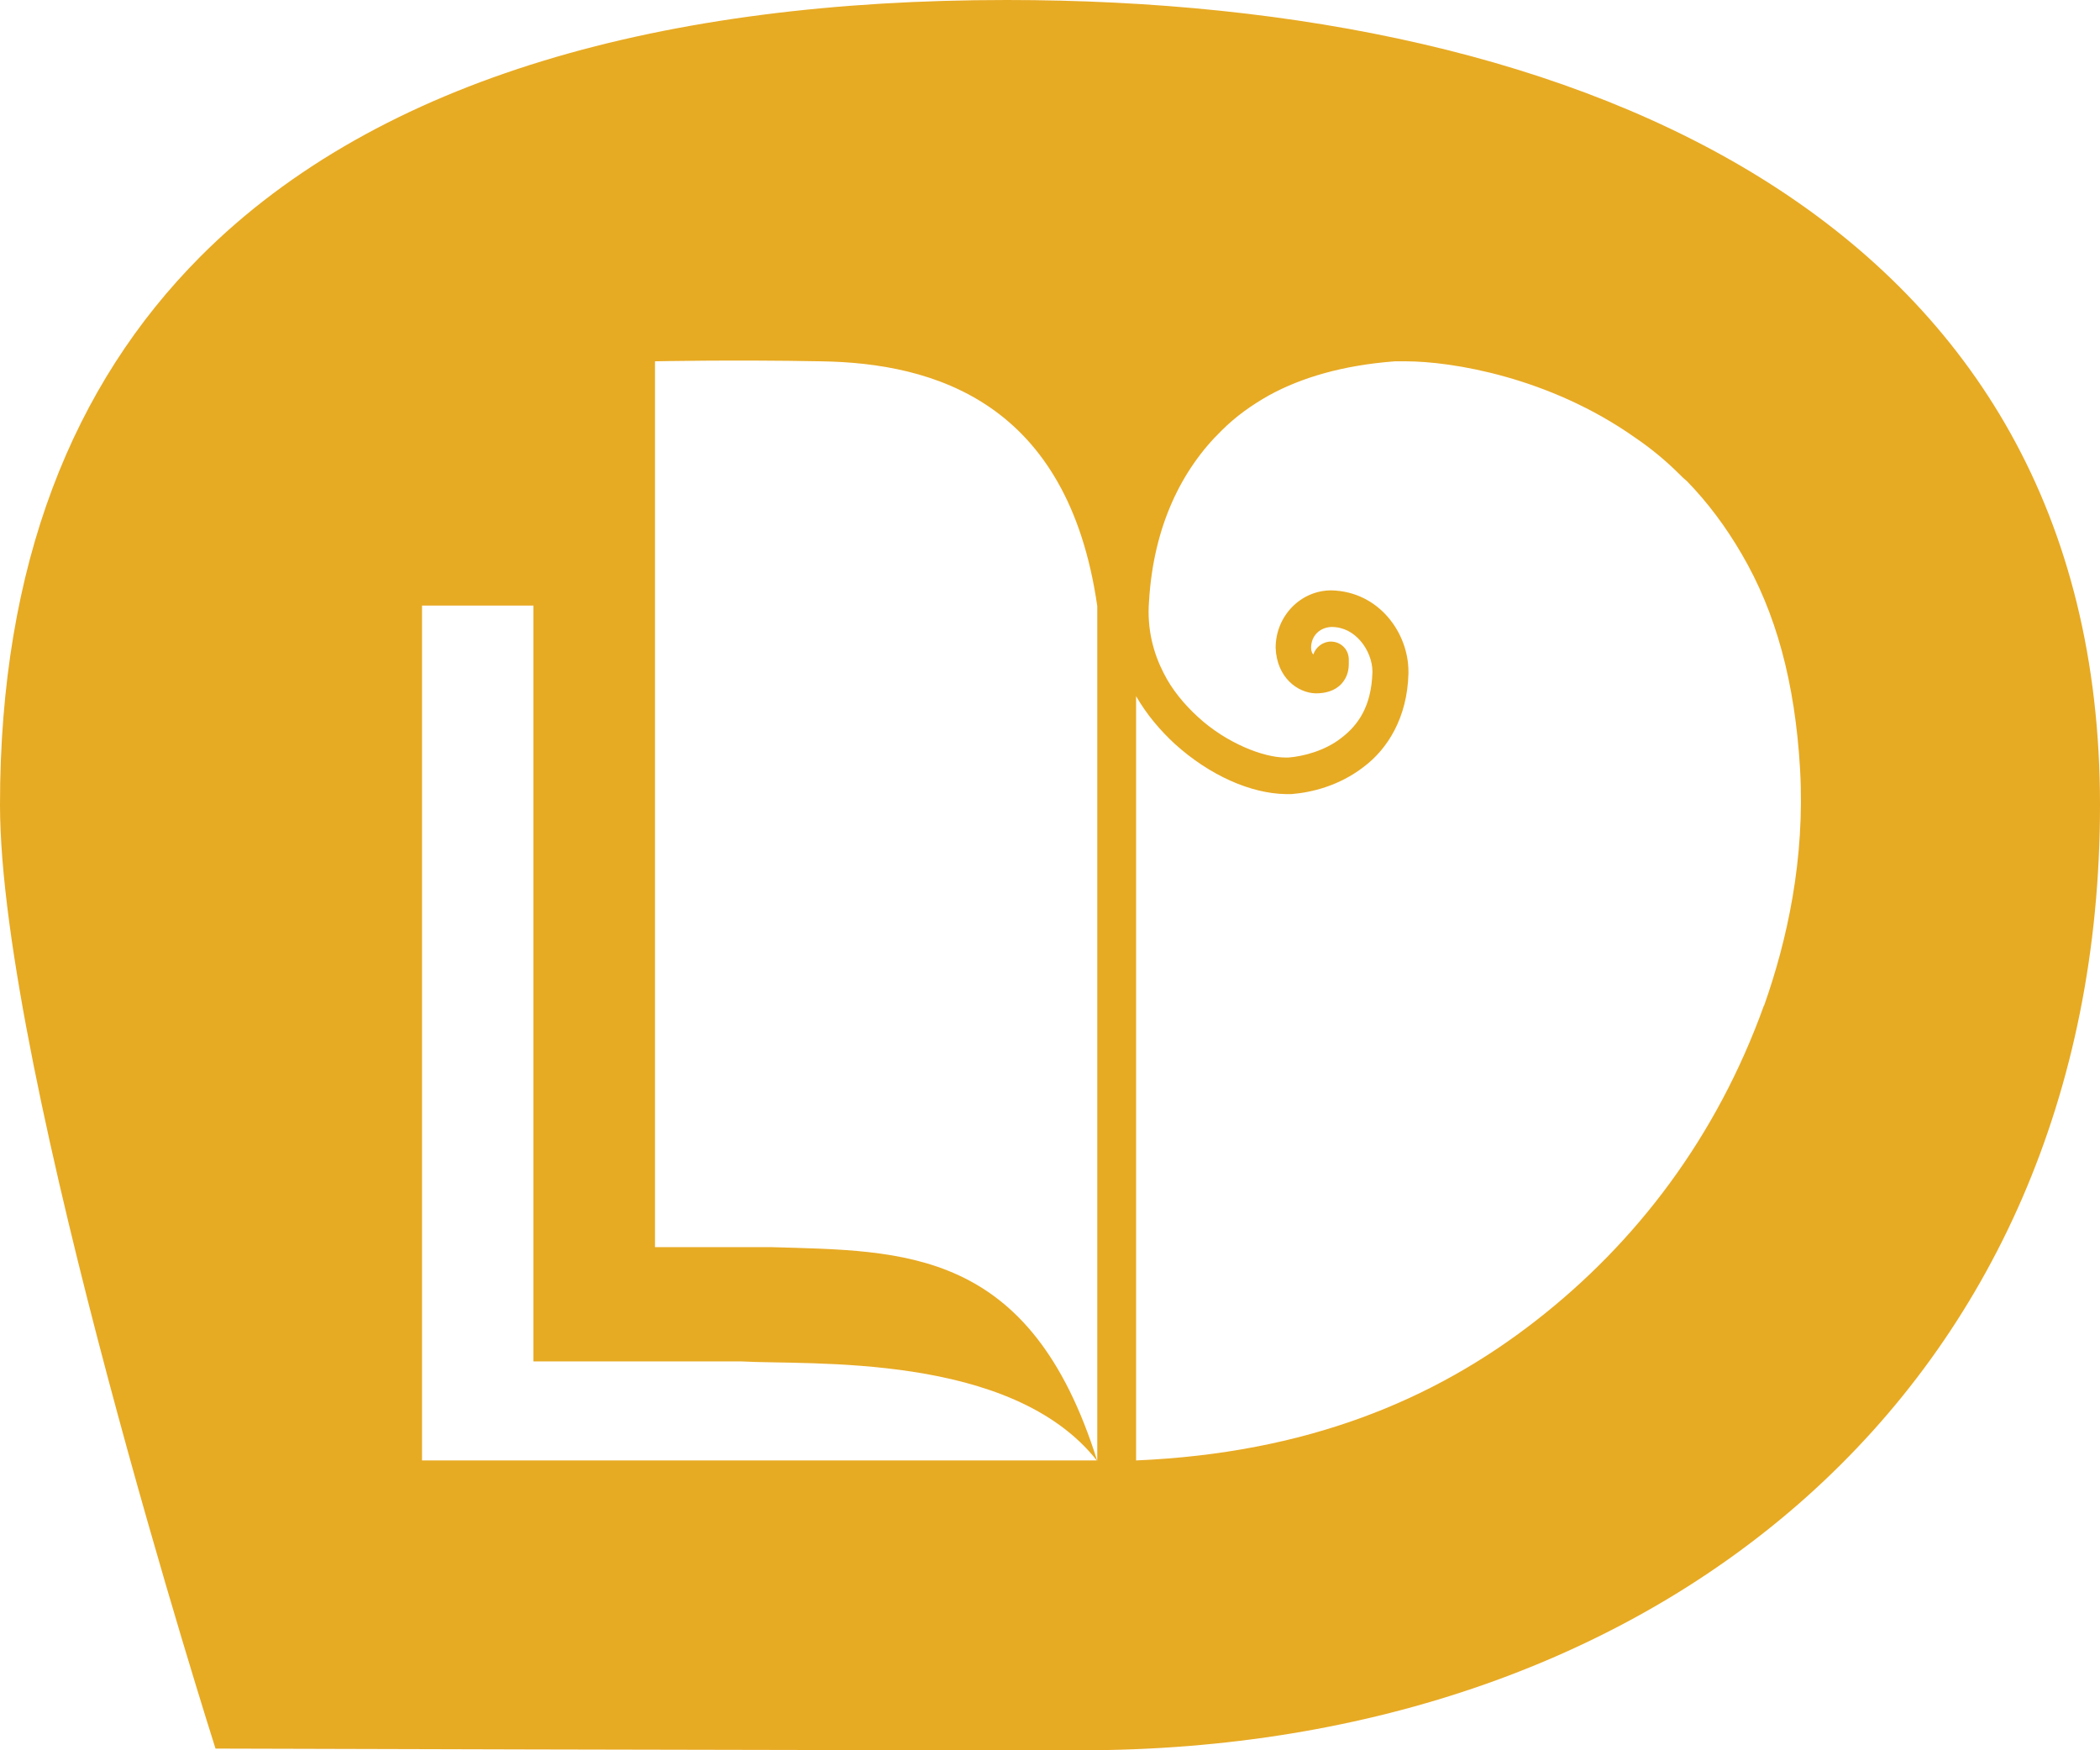
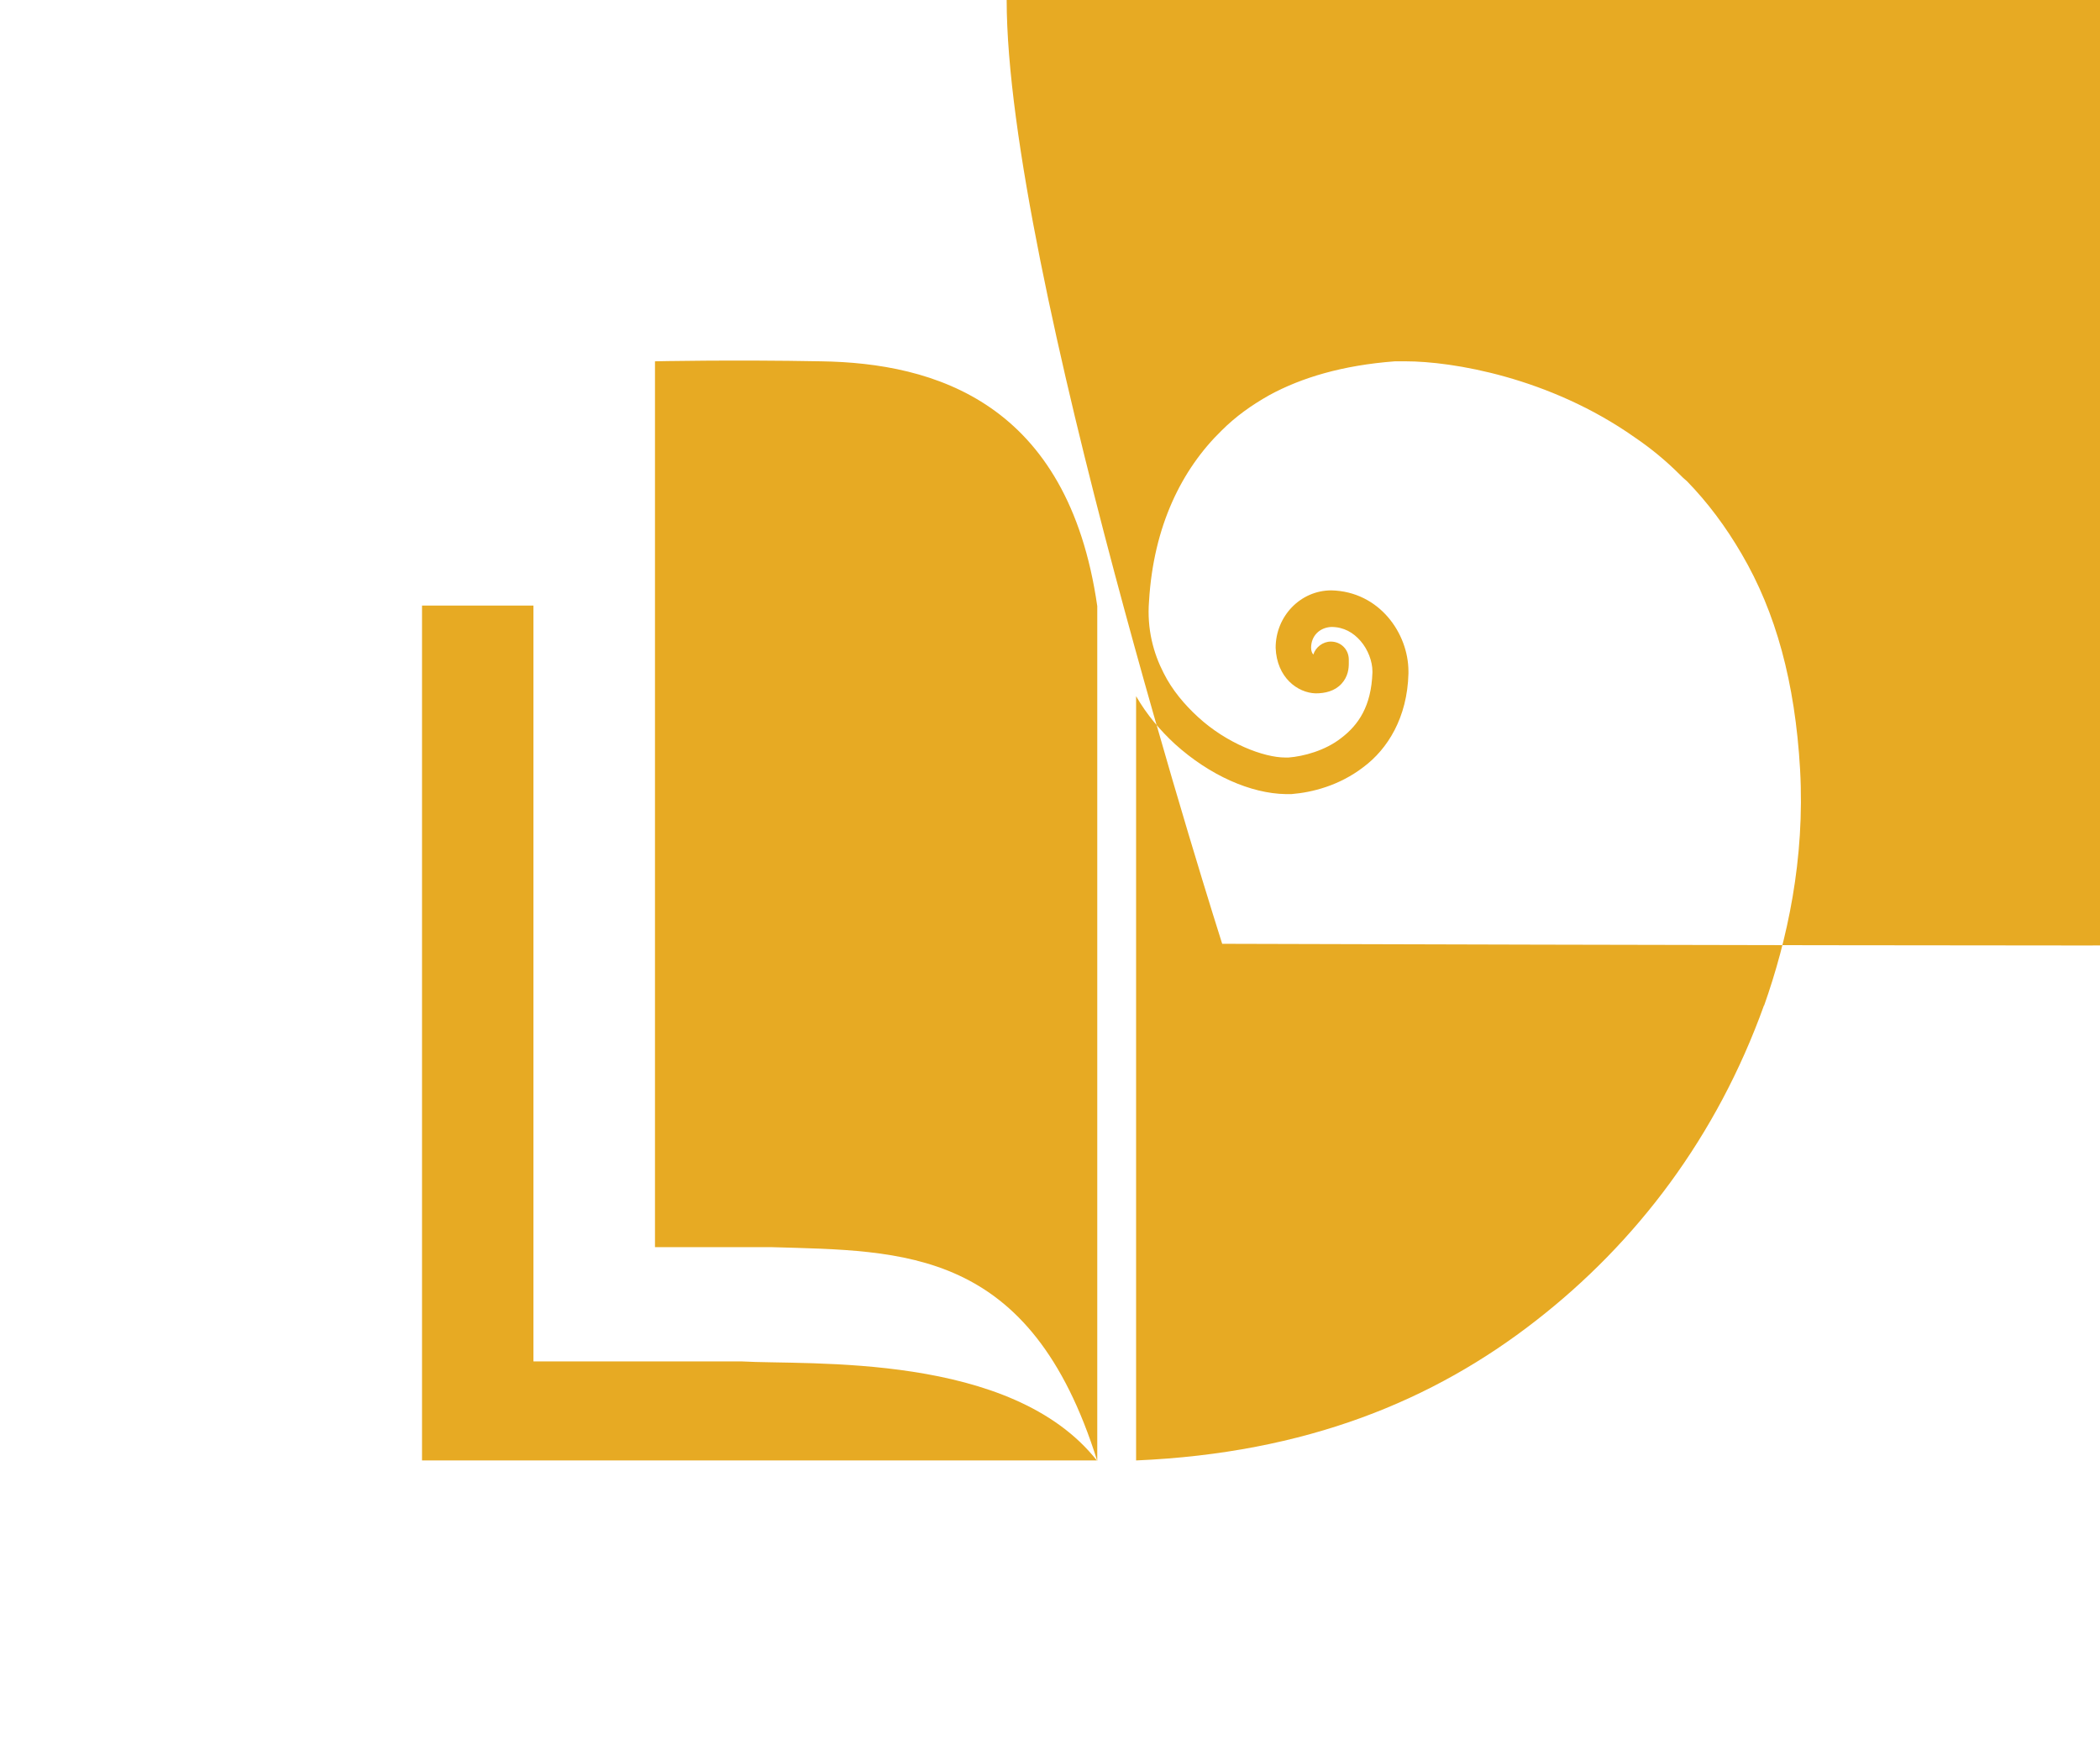
<svg xmlns="http://www.w3.org/2000/svg" id="Layer_2" data-name="Layer 2" viewBox="0 0 37.32 31.1">
  <defs>
    <style>
      .cls-1 {
        fill: #e7aa23;
        stroke-width: 0px;
      }
    </style>
  </defs>
  <g id="Layer_1-2" data-name="Layer 1">
-     <path class="cls-1" d="M17.89,0C11.85,0,6.75,1.36,3.56,4.56,1.3,6.83,0,10.02,0,14.3c0,4.77,3.83,16.77,3.83,16.77,0,0,9.83.03,15.38.03,10.3,0,18.11-6.46,18.11-16.8S28.19,0,17.89,0ZM7.5,25.95v-15.19h1.98v13.43s2.53,0,3.69,0c1.21.07,4.81-.17,6.33,1.77h0c-1.19-3.8-3.44-3.73-5.79-3.8-1.33,0-2.07,0-2.07,0V6.42s1.37-.03,2.95,0c2.02.03,4.39.73,4.91,4.35v7.59s0,7.59,0,7.59H7.5ZM31.35,17.86c-.84,2.34-2.27,4.22-4.06,5.61-1.81,1.41-4.07,2.35-7.1,2.48v-13.58c.19.33.43.61.69.85.62.56,1.35.88,1.97.89.04,0,.07,0,.1,0,.37-.03.85-.15,1.28-.48.43-.32.78-.88.8-1.66,0-.02,0-.03,0-.04,0-.68-.52-1.42-1.37-1.44-.55,0-.99.46-.99,1.02.02.53.39.8.71.81.17,0,.34-.04.46-.17.12-.13.13-.28.13-.36,0-.05,0-.07,0-.07,0-.18-.14-.32-.32-.32-.14,0-.27.1-.31.23-.02-.02-.04-.06-.04-.12,0-.21.15-.36.36-.37.22,0,.39.1.52.25.13.15.21.36.21.54,0,0,0,.02,0,.02-.02.6-.25.93-.55,1.16-.29.23-.68.33-.94.35-.02,0-.04,0-.06,0-.38,0-1.04-.25-1.55-.72-.24-.22-.46-.48-.61-.78-.18-.35-.3-.78-.26-1.28.08-1.33.58-2.34,1.29-3.03.25-.25.53-.45.85-.63.57-.31,1.3-.53,2.23-.6.05,0,.12,0,.19,0,.82,0,2.55.28,4.07,1.35.28.19.55.41.8.66.04.04.08.08.13.12,0,0,0,0,0,0,.37.38.69.81.97,1.29.61,1.04.95,2.28,1.04,3.83.09,1.6-.23,3.04-.64,4.2Z" />
+     <path class="cls-1" d="M17.89,0c0,4.77,3.83,16.77,3.83,16.77,0,0,9.83.03,15.38.03,10.3,0,18.11-6.46,18.11-16.8S28.19,0,17.89,0ZM7.5,25.95v-15.19h1.98v13.43s2.53,0,3.69,0c1.21.07,4.81-.17,6.33,1.77h0c-1.19-3.8-3.44-3.73-5.79-3.8-1.33,0-2.07,0-2.07,0V6.42s1.37-.03,2.95,0c2.02.03,4.39.73,4.91,4.35v7.59s0,7.59,0,7.59H7.5ZM31.35,17.86c-.84,2.34-2.27,4.22-4.06,5.61-1.81,1.41-4.07,2.35-7.1,2.48v-13.58c.19.33.43.61.69.85.62.56,1.35.88,1.97.89.04,0,.07,0,.1,0,.37-.03.85-.15,1.28-.48.43-.32.78-.88.8-1.66,0-.02,0-.03,0-.04,0-.68-.52-1.42-1.37-1.44-.55,0-.99.46-.99,1.02.02.53.39.8.71.81.17,0,.34-.04.46-.17.12-.13.13-.28.13-.36,0-.05,0-.07,0-.07,0-.18-.14-.32-.32-.32-.14,0-.27.1-.31.23-.02-.02-.04-.06-.04-.12,0-.21.15-.36.36-.37.22,0,.39.1.52.25.13.15.21.36.21.54,0,0,0,.02,0,.02-.02.6-.25.93-.55,1.16-.29.23-.68.33-.94.35-.02,0-.04,0-.06,0-.38,0-1.04-.25-1.55-.72-.24-.22-.46-.48-.61-.78-.18-.35-.3-.78-.26-1.28.08-1.33.58-2.34,1.29-3.03.25-.25.53-.45.85-.63.57-.31,1.3-.53,2.23-.6.05,0,.12,0,.19,0,.82,0,2.55.28,4.07,1.35.28.19.55.41.8.66.04.04.08.08.13.12,0,0,0,0,0,0,.37.38.69.81.97,1.29.61,1.04.95,2.28,1.04,3.83.09,1.6-.23,3.04-.64,4.2Z" />
  </g>
</svg>